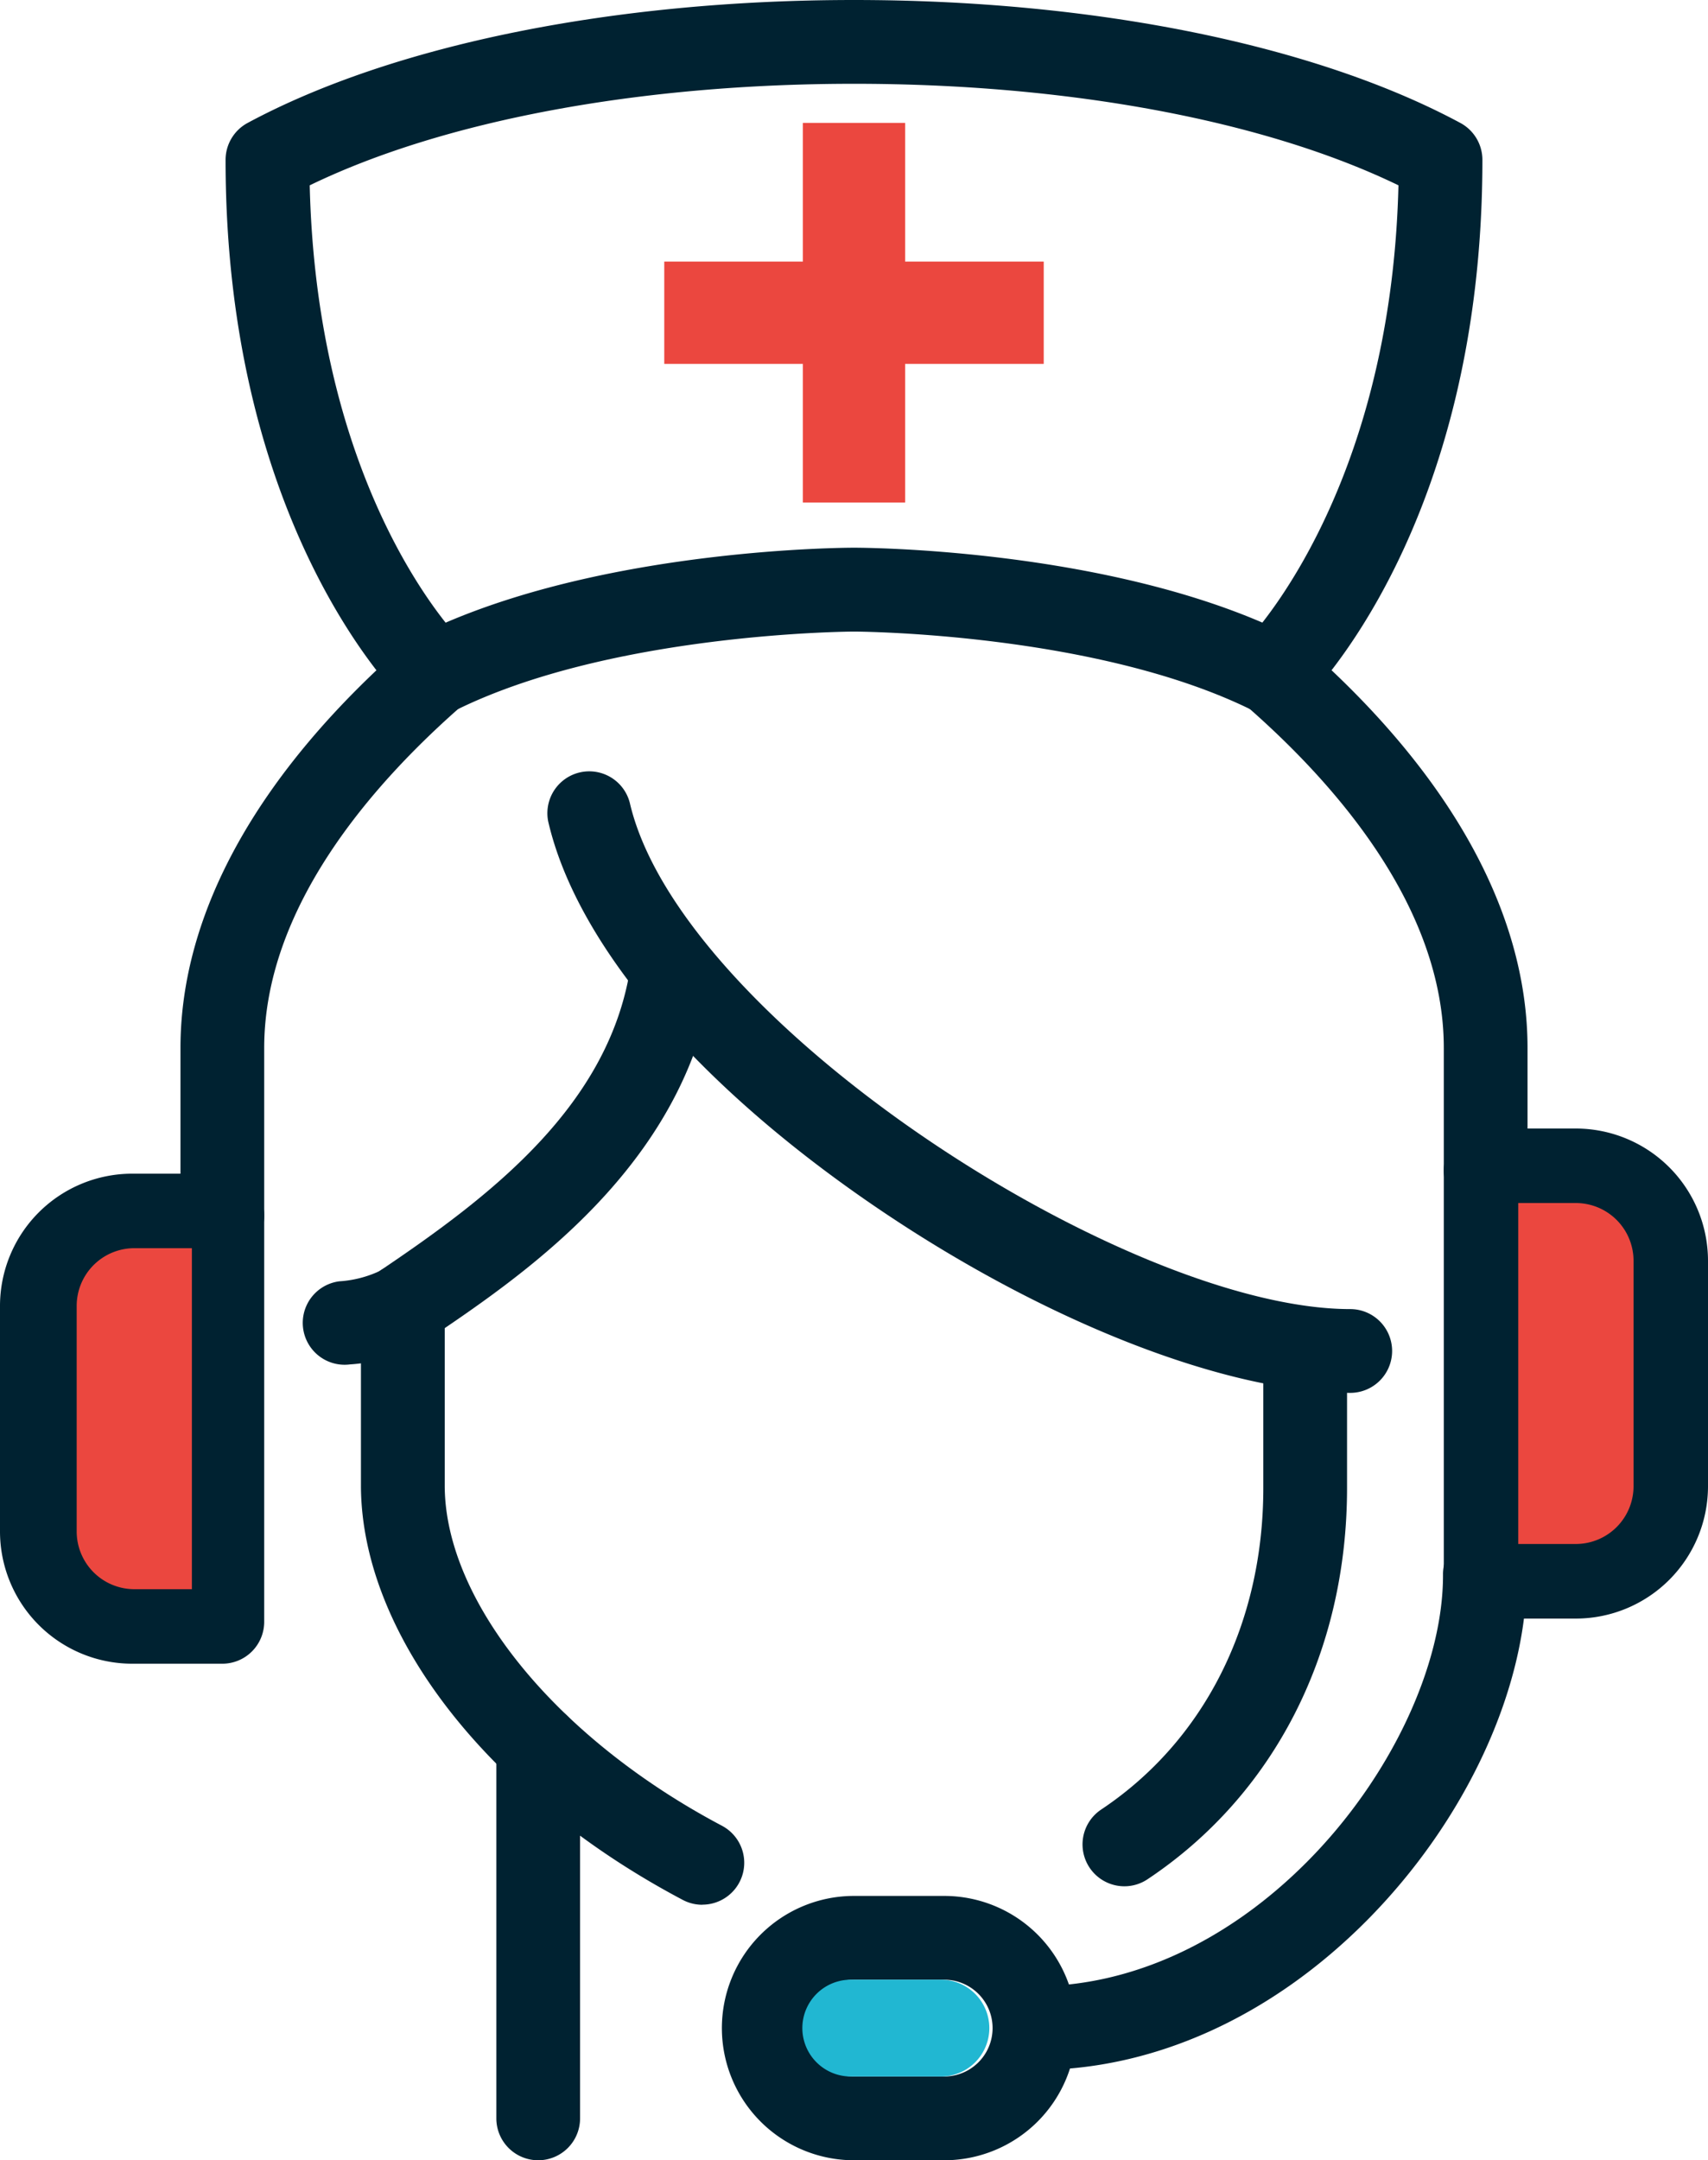
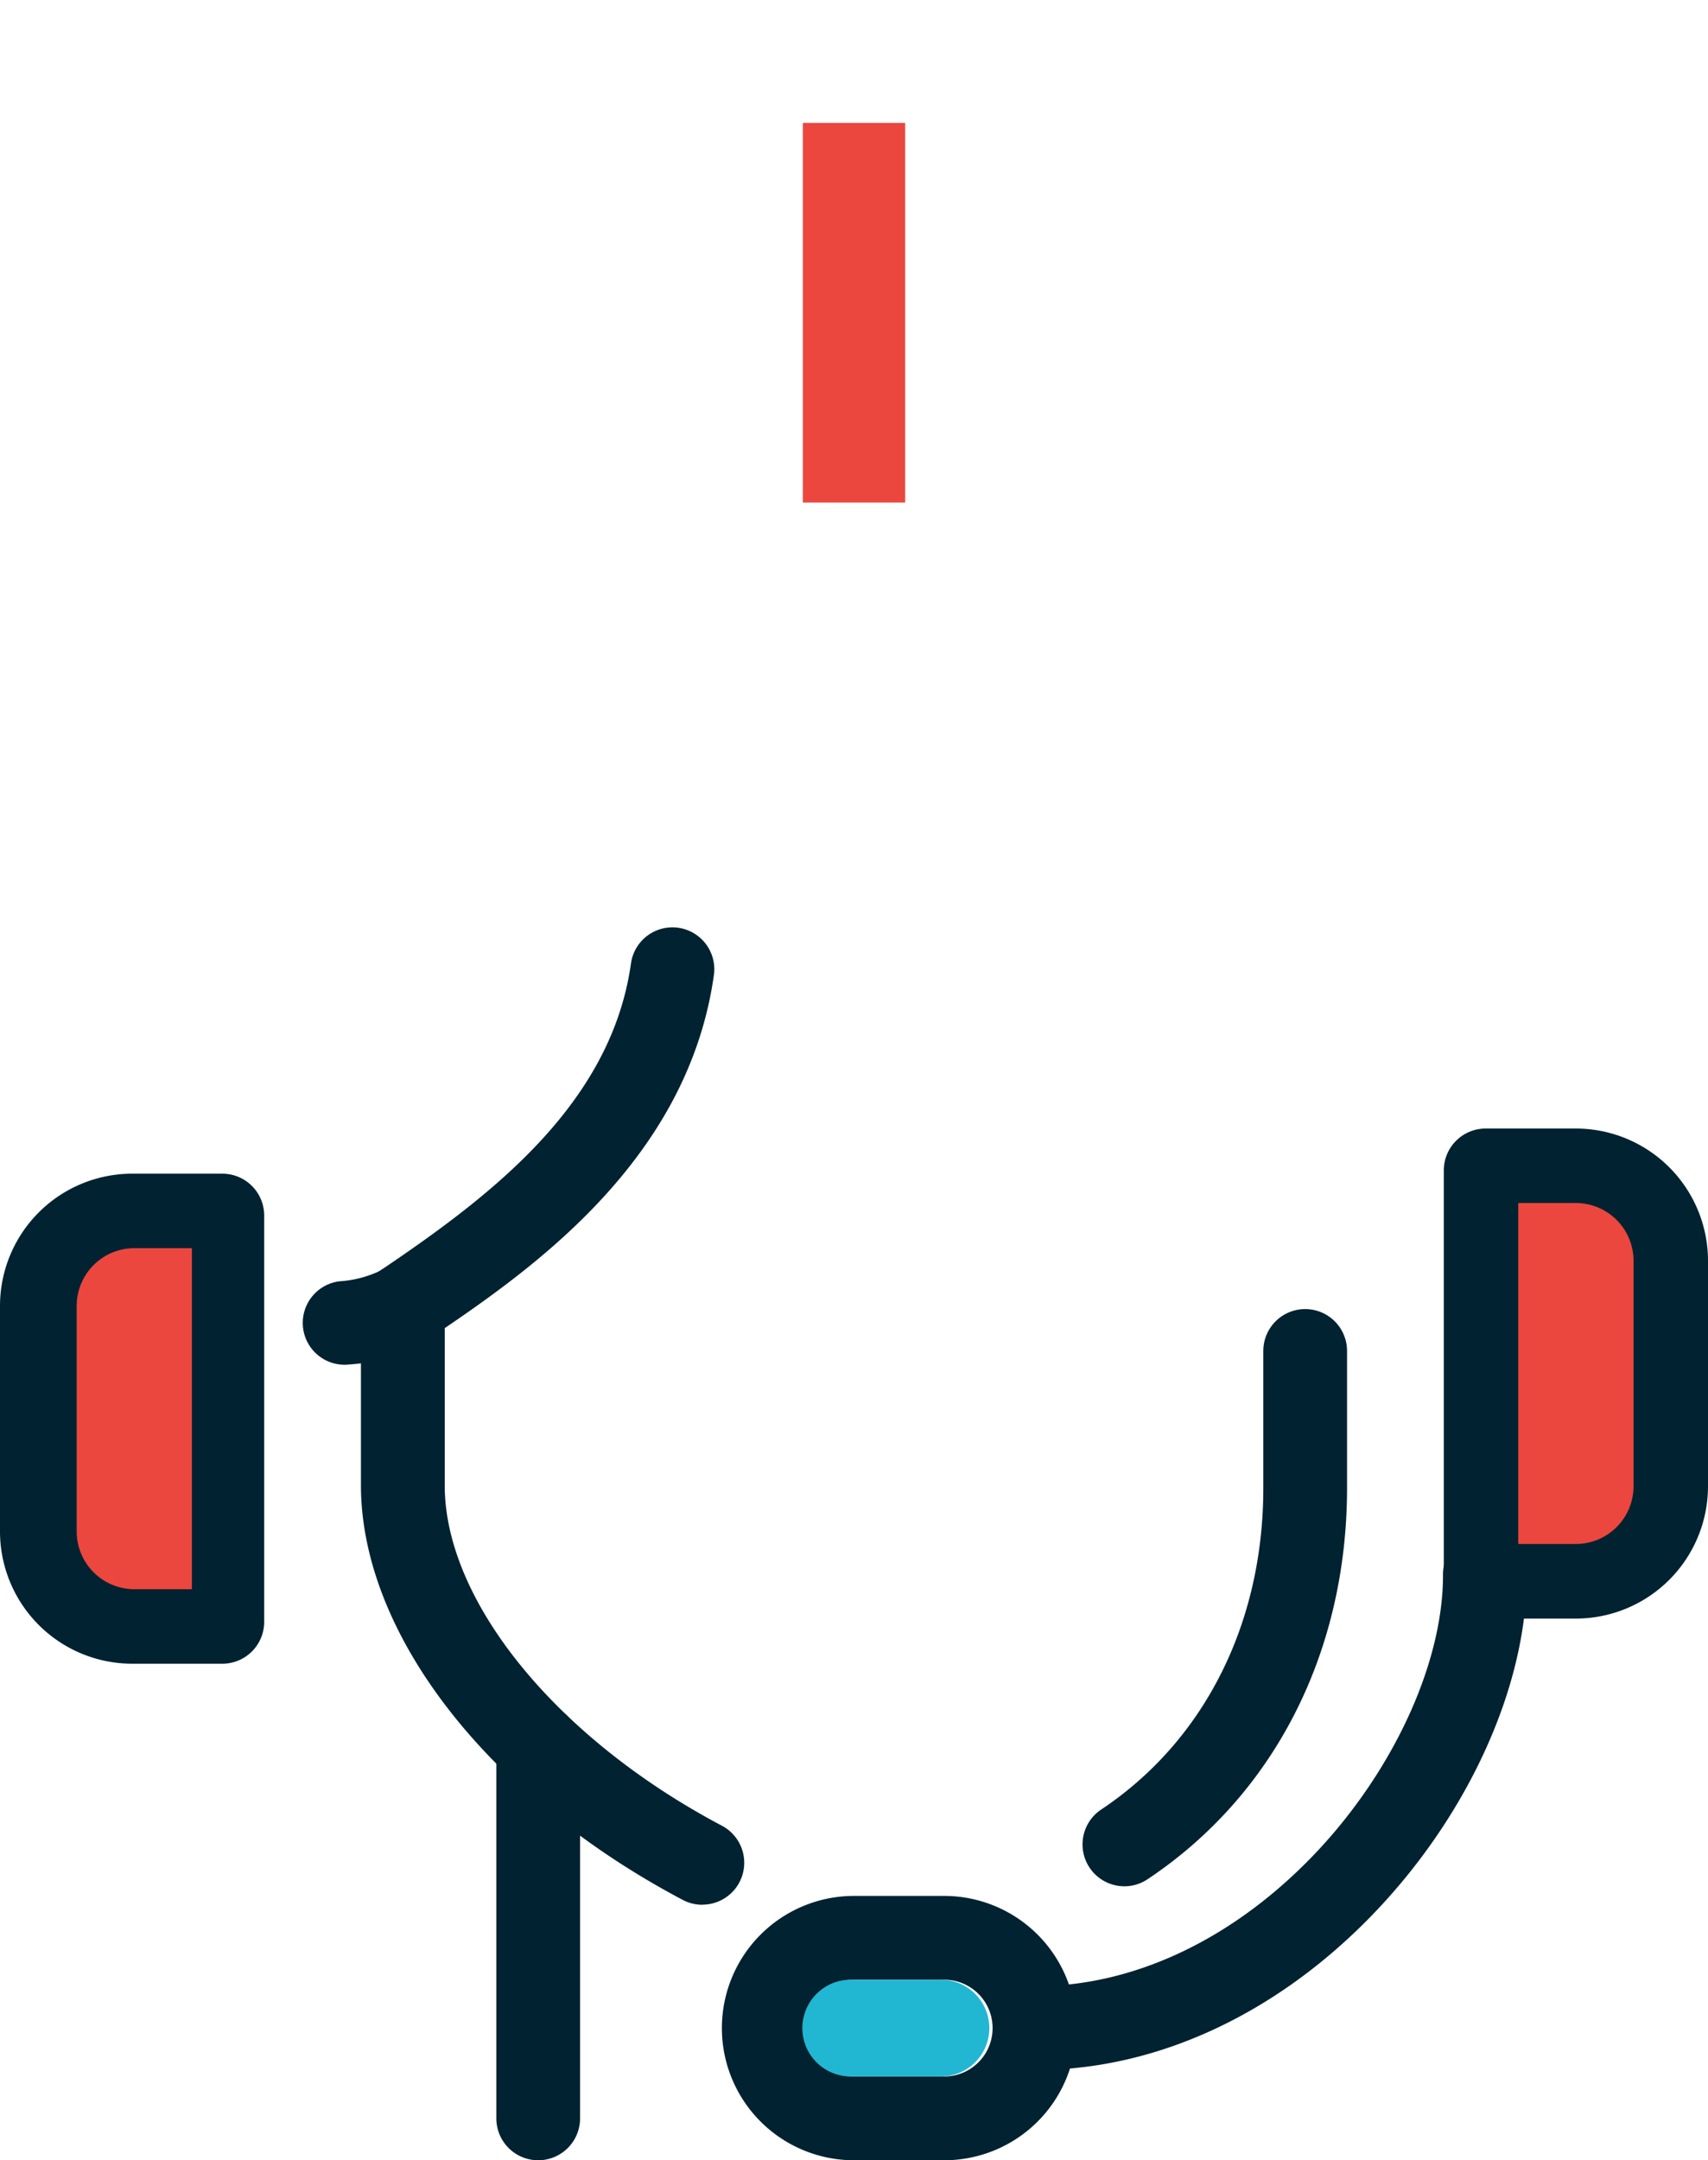
<svg xmlns="http://www.w3.org/2000/svg" width="92.162" height="116.507" viewBox="0 0 92.162 116.507">
  <g transform="translate(0 0)">
    <g transform="translate(0 0)">
      <path d="M126.464,152.937a2.259,2.259,0,0,1-1.254-4.139c5.56-3.705,8.748-10.027,8.748-17.343v-7.389a2.259,2.259,0,0,1,4.518,0v7.389c0,8.853-3.922,16.545-10.761,21.1A2.25,2.25,0,0,1,126.464,152.937Z" transform="translate(-65.791 -51.206)" fill="#002231" />
-       <path d="M131.589,119.221c-6.678,0-16.451-3.815-25.506-9.959C96.322,102.64,89.844,95.038,88.31,88.407a2.259,2.259,0,0,1,4.4-1.018c2.729,11.79,26.8,27.314,38.877,27.314a2.259,2.259,0,1,1,0,4.518Z" transform="translate(-58.729 -44.101)" fill="#002231" />
      <path d="M94.165,148.9a2.246,2.246,0,0,1-1.054-.263c-10.5-5.549-17.31-14.3-17.362-22.284V116.6a2.258,2.258,0,0,1,1-1.875c6-4.038,12.5-8.982,13.571-16.594a2.259,2.259,0,1,1,4.474.63c-1.356,9.622-9.212,15.434-14.524,19.04v8.537c.039,6.232,6.05,13.595,14.956,18.3a2.259,2.259,0,0,1-1.058,4.257Z" transform="translate(-56.273 -46.173)" fill="#002231" />
      <path d="M111.983,175.45h-4.869a7.128,7.128,0,1,1,0-14.256h4.869a7.128,7.128,0,1,1,0,14.256Zm-4.869-9.738a2.61,2.61,0,1,0,0,5.22h4.869a2.61,2.61,0,1,0,0-5.22Z" transform="translate(-61.034 -58.943)" fill="#002231" />
      <path d="M108,166.816a2.61,2.61,0,1,0,0,5.22h4.869a2.61,2.61,0,1,0,0-5.22Z" transform="translate(-62.096 -60.047)" fill="#21b7d2" />
      <path d="M120.522,165.786a2.259,2.259,0,1,1,0-4.518c5.124,0,10.316-2.38,14.62-6.7,4.482-4.5,7.365-10.589,7.345-15.51a2.259,2.259,0,0,1,2.249-2.268h.01a2.26,2.26,0,0,1,2.26,2.249c.026,6.155-3.294,13.328-8.662,18.718C133.185,162.934,126.856,165.786,120.522,165.786Z" transform="translate(-64.624 -54.148)" fill="#002231" />
      <path d="M155.59,136.118h-4.869a2.259,2.259,0,0,1-2.259-2.259V111.948a2.258,2.258,0,0,1,2.259-2.259h4.869a7.136,7.136,0,0,1,7.128,7.128V128.99A7.137,7.137,0,0,1,155.59,136.118ZM152.98,131.6h2.609a2.614,2.614,0,0,0,2.611-2.61V116.817a2.613,2.613,0,0,0-2.611-2.609H152.98Z" transform="translate(-70.556 -48.825)" fill="#002231" />
      <path d="M63.509,139.147H58.64a7.136,7.136,0,0,1-7.128-7.128V119.847a7.136,7.136,0,0,1,7.128-7.128h4.869a2.259,2.259,0,0,1,2.259,2.259v21.91A2.259,2.259,0,0,1,63.509,139.147Zm-4.869-21.91a2.613,2.613,0,0,0-2.611,2.609V132.02a2.613,2.613,0,0,0,2.611,2.609H61.25V117.237Z" transform="translate(-51.512 -49.42)" fill="#002231" />
      <path d="M59.894,118.342a2.613,2.613,0,0,0-2.61,2.609v12.173a2.613,2.613,0,0,0,2.61,2.609H62.5V118.342Z" transform="translate(-52.646 -50.525)" fill="#eb473f" stroke="#eb473f" stroke-miterlimit="10" stroke-width="1" />
      <path d="M156.694,132.7a2.614,2.614,0,0,0,2.611-2.61V117.922a2.614,2.614,0,0,0-2.611-2.61h-2.609V132.7Z" transform="translate(-71.661 -49.93)" fill="#eb473f" stroke="#eb473f" stroke-miterlimit="10" stroke-width="1" />
      <path d="M87.1,172.922a2.259,2.259,0,0,1-2.259-2.259v-20.08a2.259,2.259,0,1,1,4.518,0v20.08A2.259,2.259,0,0,1,87.1,172.922Z" transform="translate(-58.059 -56.415)" fill="#002231" />
-       <path d="M77.948,72.549a2.258,2.258,0,0,1-1.562-.627c-.4-.379-9.726-9.53-9.726-29.354a2.262,2.262,0,0,1,1.188-1.99c7.836-4.214,19.763-6.631,32.72-6.631s24.883,2.417,32.72,6.631a2.261,2.261,0,0,1,1.189,1.99c0,19.825-9.329,28.975-9.726,29.354a2.26,2.26,0,0,1-2.575.387c-8.433-4.237-21.429-4.3-21.608-4.3s-13.175.067-21.607,4.3A2.254,2.254,0,0,1,77.948,72.549ZM71.2,43.943c.317,13.3,5.2,20.893,7.333,23.586,9.287-3.994,21.5-4.043,22.04-4.043s12.745.049,22.031,4.039c2.125-2.717,7.021-10.38,7.343-23.583-7.206-3.49-17.8-5.476-29.374-5.476S78.4,40.452,71.2,43.943Z" transform="translate(-54.488 -33.947)" fill="#002231" />
      <rect width="4.518" height="19.476" transform="translate(43.822 7.128)" fill="#eb473f" stroke="#eb473f" stroke-miterlimit="10" stroke-width="1" />
-       <rect width="19.476" height="4.518" transform="translate(36.343 14.607)" fill="#eb473f" stroke="#eb473f" stroke-miterlimit="10" stroke-width="1" />
-       <path d="M65.89,110.1a2.26,2.26,0,0,1-2.26-2.26V98.8c0-7.334,4.232-14.9,12.237-21.881a2.259,2.259,0,1,1,2.97,3.4C73.961,84.576,68.148,91.233,68.148,98.8v9.036A2.259,2.259,0,0,1,65.89,110.1Z" transform="translate(-53.892 -42.279)" fill="#002231" />
-       <path d="M147.919,107.661a2.259,2.259,0,0,1-2.259-2.26V98.8c0-7.574-5.812-14.228-10.687-18.476a2.259,2.259,0,1,1,2.968-3.406c8.006,6.976,12.237,14.542,12.237,21.882v6.6A2.26,2.26,0,0,1,147.919,107.661Z" transform="translate(-67.754 -42.279)" fill="#002231" />
      <path d="M74.1,124.214a2.259,2.259,0,0,1-.284-4.5,6.049,6.049,0,0,0,2.163-.549,2.259,2.259,0,1,1,2.531,3.743,9.146,9.146,0,0,1-4.119,1.287A2.385,2.385,0,0,1,74.1,124.214Z" transform="translate(-55.505 -50.61)" fill="#002231" />
    </g>
  </g>
</svg>